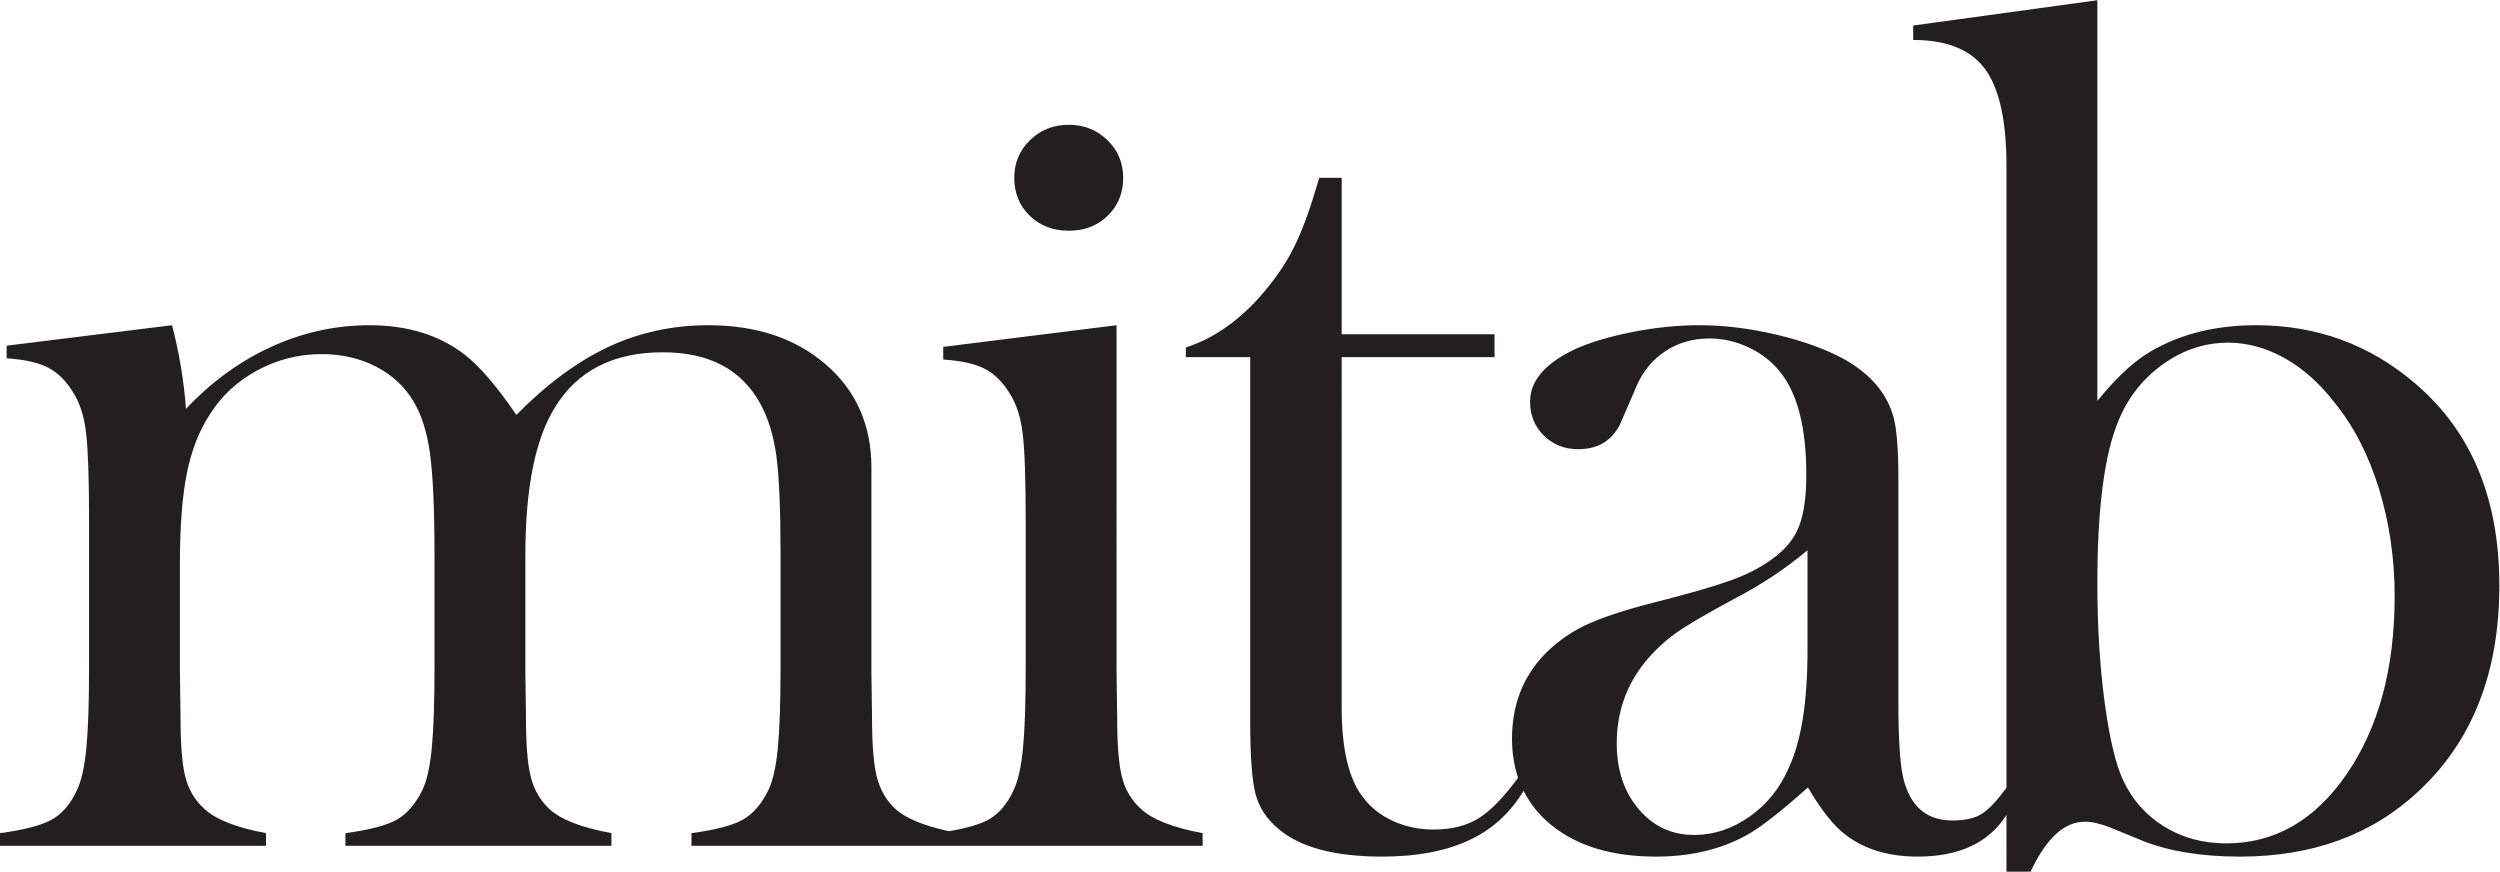
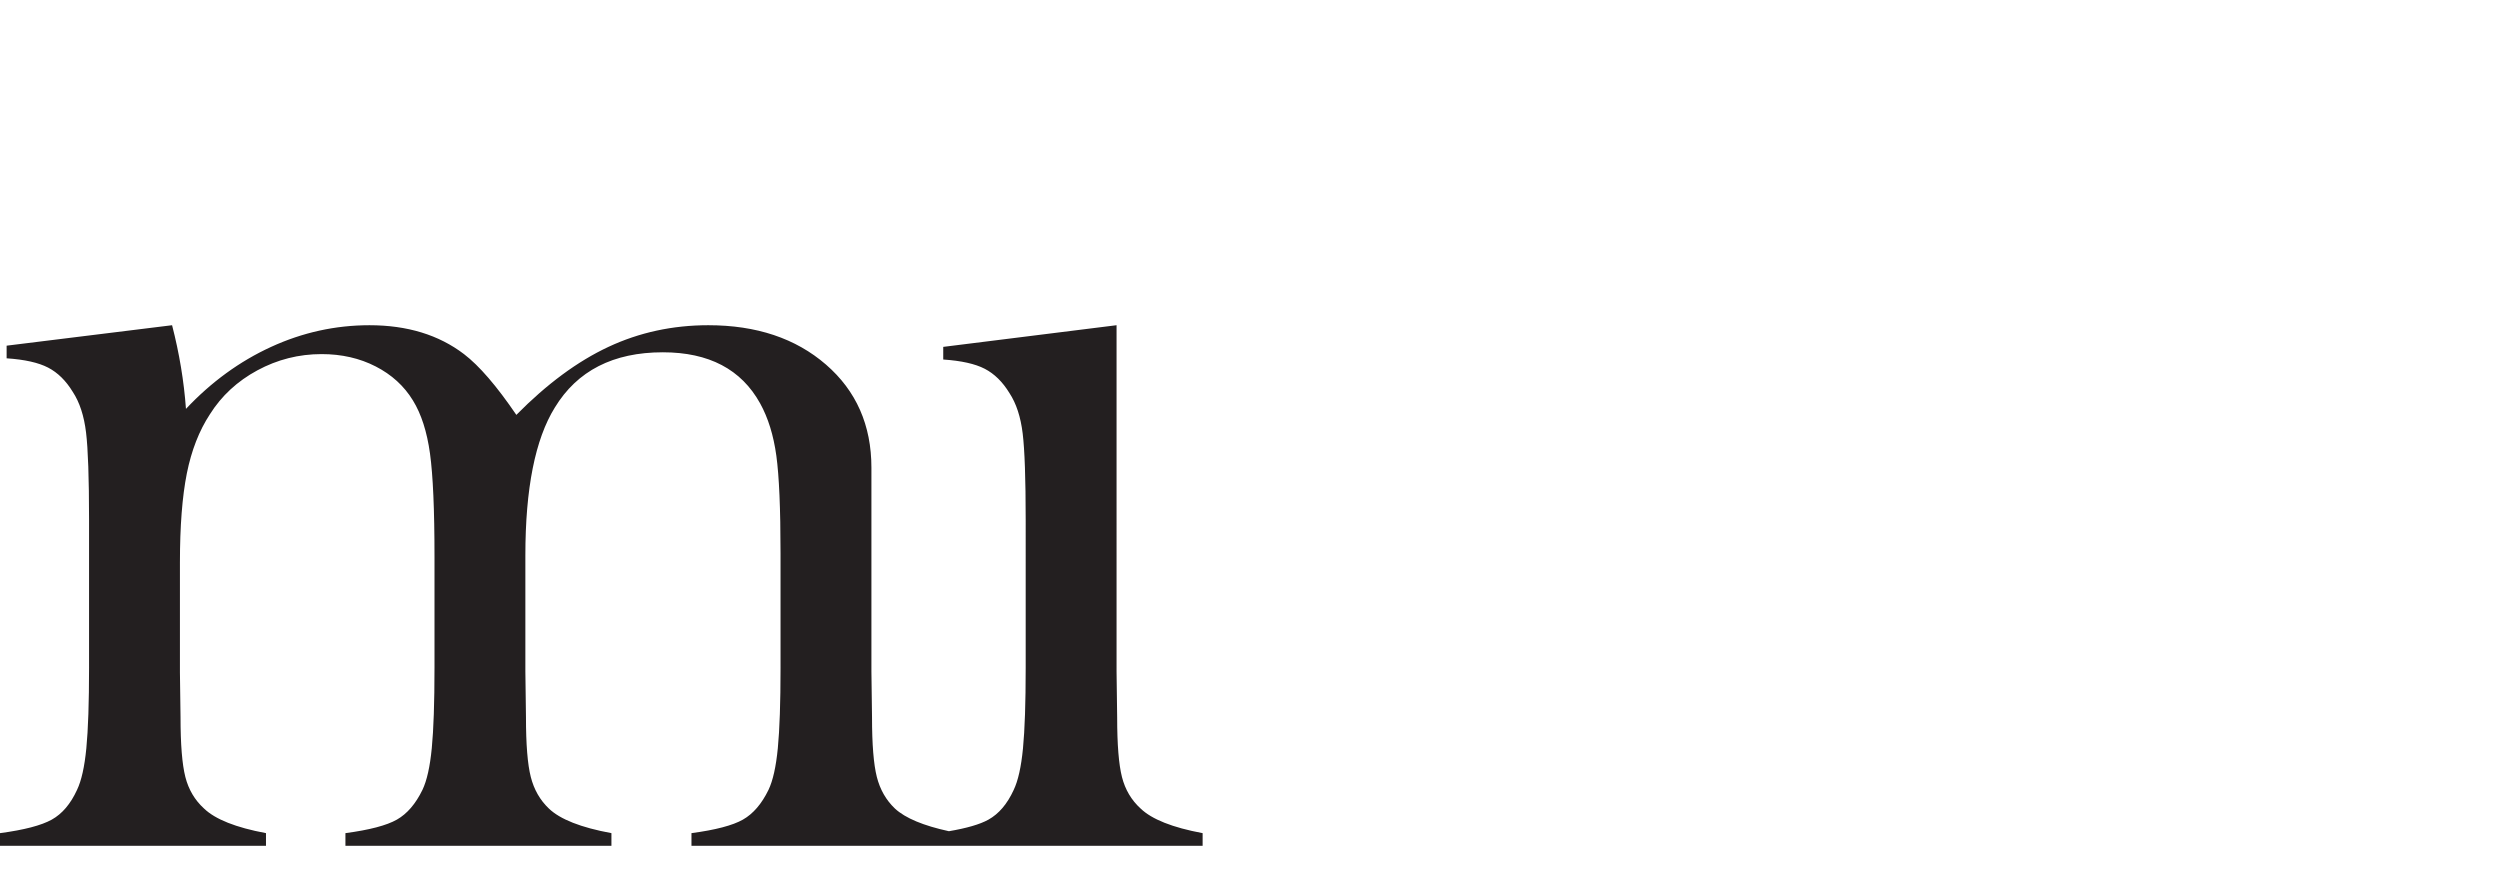
<svg xmlns="http://www.w3.org/2000/svg" viewBox="0 0 530.253 184.88" height="184.88" width="530.253" id="svg2">
  <defs id="defs6" />
  <g transform="matrix(1.333,0,0,-1.333,0,184.88)" id="g8">
    <g transform="scale(0.1)" id="g10">
-       <path id="path12" style="fill:#231f20;fill-opacity:1;fill-rule:nonzero;stroke:none" d="m 1700.5,1019.82 c 25.02,0 45.74,7.98 62.11,23.94 16.38,15.95 24.55,36.05 24.55,60.33 0,23.6 -8.33,43.57 -25.03,59.84 -16.69,16.28 -37.24,24.43 -61.63,24.43 -24.39,0 -44.94,-8.15 -61.64,-24.43 -16.69,-16.27 -25.02,-36.24 -25.02,-59.84 0,-24.28 8.2,-44.38 24.54,-60.33 16.38,-15.96 37.09,-23.94 62.12,-23.94" />
      <path id="path14" style="fill:#231f20;fill-opacity:1;fill-rule:nonzero;stroke:none" d="m 1785.24,150.5 c -5.1,20.051 -7.66,51.68 -7.66,94.941 l -0.96,72.52 V 869.48 l -275.78,-34.472 v -20.106 c 28.73,-1.922 50.76,-6.832 66.08,-14.765 15.32,-7.946 28.41,-20.813 39.26,-38.59 10.85,-16.52 17.87,-37.953 21.06,-64.301 3.19,-26.363 4.79,-72.262 4.79,-137.664 V 324.25 c 0,-55.898 -1.44,-98.609 -4.31,-128.148 -2.87,-29.543 -7.82,-51.614 -14.84,-66.211 -10.22,-22.243 -23.62,-37.961 -40.22,-47.18 -13.56,-7.519 -34.76,-13.59 -62.81,-18.352 -40.25,8.77 -69.34,20.691 -85.95,36.141 -14.05,13.371 -23.62,30.121 -28.73,50.211 -5.11,20.09 -7.66,51.801 -7.66,95.16 l -0.96,72.699 v 324.239 c 0,67.586 -24.1,122.25 -72.3,164.031 -48.2,41.754 -110.6,62.64 -187.2,62.64 -56.82,0 -109.81,-11.488 -158.96,-34.472 -49.156,-22.985 -97.988,-59.047 -146.508,-108.203 -31.281,45.965 -59.051,78.183 -83.309,96.715 -40.218,30.64 -90.332,45.96 -150.339,45.96 -54.262,0 -106.45,-11.488 -156.563,-34.472 -50.113,-22.985 -95.277,-55.871 -135.492,-98.625 -3.195,44.047 -10.566,88.41 -22.09,133.097 L 10.535,836.922 V 816.816 C 39.262,814.902 61.281,809.969 76.59,802.008 91.914,794.043 105,781.16 115.852,763.32 c 10.851,-16.554 17.871,-38.047 21.066,-64.465 3.191,-26.429 4.789,-72.433 4.789,-138.031 V 324.91 c 0,-56.039 -1.441,-98.851 -4.312,-128.469 -2.872,-29.613 -7.817,-51.73 -14.844,-66.382 C 112.336,107.77 98.934,92.019 82.336,82.769 65.742,73.551 38.305,66.379 0,61.289 V 41.18 h 423.23 v 20.109 c -47.875,8.922 -80.75,22 -98.628,39.211 -14.68,13.371 -24.579,30.121 -29.684,50.199 -5.109,20.09 -7.664,51.813 -7.664,95.172 l -0.957,70.77 v 175.011 c 0,58.032 3.672,105.364 10.98,142.024 7.344,36.66 19.602,68.054 36.774,94.215 18.48,29.316 43.633,52.586 75.488,69.804 31.82,17.207 65.914,25.825 102.203,25.825 31.856,0 60.516,-6.543 85.992,-19.614 25.473,-13.074 45.227,-31.074 59.243,-54.023 13.375,-21.692 22.441,-49.906 27.226,-84.653 4.758,-34.75 7.149,-89.406 7.149,-164.015 V 324.289 c 0,-55.48 -1.434,-98.027 -4.309,-127.668 -2.871,-29.66 -7.82,-51.812 -14.844,-66.48 -10.851,-22.313 -24.418,-38.082 -40.695,-47.332 -16.281,-9.25 -43.57,-16.43 -81.871,-21.52 V 41.18 h 423.246 v 20.109 c -48.516,8.922 -81.711,22 -99.59,39.211 -14.043,13.371 -23.617,30.121 -28.726,50.199 -5.106,20.09 -7.661,51.813 -7.661,95.172 l -0.957,72.668 v 184.59 c 0,106.484 15.61,184.906 46.828,235.277 35.653,58.649 92.977,87.985 171.947,87.985 73.22,0 124.83,-27.102 154.78,-81.286 12.7,-22.96 21.32,-50.703 25.79,-83.207 4.44,-32.531 6.67,-84.16 6.67,-154.941 V 324.289 c 0,-55.48 -1.44,-98.027 -4.31,-127.668 -2.88,-29.66 -7.82,-51.812 -14.84,-66.48 -10.86,-22.313 -24.42,-38.082 -40.7,-47.332 -16.28,-9.25 -43.57,-16.43 -81.87,-21.52 V 41.18 h 390.07 33.17 390.08 v 20.109 c -47.88,8.91 -80.76,21.949 -98.63,39.133 -14.69,13.34 -24.58,30.039 -29.69,50.078" />
-       <path id="path16" style="fill:#231f20;fill-opacity:1;fill-rule:nonzero;stroke:none" d="M 3734.44,155.961 C 3683.88,81.988 3619.82,45.012 3542.25,45.012 c -36.86,0 -69.77,8.918 -98.69,26.777 -28.95,17.859 -50.72,42.402 -65.34,73.641 -12.09,26.14 -21.92,67.898 -29.55,125.3 -7.64,57.372 -11.46,120.192 -11.46,188.415 0,119.851 11.46,206.582 34.34,260.14 15.26,36.34 38.78,65.817 70.58,88.469 31.78,22.625 66.13,33.961 103,33.961 30.51,0 60.39,-8.141 89.62,-24.391 29.27,-16.261 55.96,-40.011 80.12,-71.242 30.52,-37.633 54.04,-83.394 70.58,-137.269 16.53,-53.875 24.8,-110.774 24.8,-170.711 0,-114.133 -25.28,-208.18 -75.81,-282.141 z M 2876.02,351.43 c 0,-81.071 -9.85,-143.008 -29.59,-185.758 -14,-32.563 -34.85,-58.582 -62.52,-78.051 -27.67,-19.48 -57.1,-29.199 -88.29,-29.199 -35.65,0 -65.08,13.719 -88.32,41.168 -23.2,27.441 -34.82,62.238 -34.82,104.379 0,49.152 14.97,92.242 44.88,129.269 14.61,17.864 30.86,33.184 48.67,45.961 17.82,12.77 49.95,31.606 96.4,56.496 41.37,21.692 79.25,46.926 113.59,75.657 z M 3843,776.707 c -72.02,61.844 -156.47,92.773 -253.34,92.773 -68.25,0 -126.88,-15.636 -175.98,-46.875 -24.19,-15.957 -49.7,-40.515 -76.47,-73.667 v 637.632 l -293.02,-40.22 v -22.97 c 53.62,0 91.77,-15.49 114.43,-46.45 22.67,-30.98 34,-82.21 34,-153.7 V 133.578 c -15.17,-20.769 -28.3,-34.68 -39.37,-41.648 -11.17,-7.031 -26.66,-10.531 -46.44,-10.531 -41.5,0 -67.67,22.653 -78.53,67.993 -5.11,21.687 -7.66,62.558 -7.66,122.57 v 354.293 c 0,45.332 -2.56,77.566 -7.66,96.719 -10.25,37.668 -36.14,68.304 -77.69,91.929 -28.79,15.942 -64.61,29.043 -107.44,39.258 -42.83,10.199 -84.07,15.32 -123.72,15.32 -35.18,0 -71.14,-3.683 -107.88,-11.007 -36.81,-7.344 -67.64,-16.758 -92.57,-28.25 -46.05,-22.364 -69.07,-49.793 -69.07,-82.352 0,-21.707 7.34,-39.742 22.02,-54.105 14.69,-14.364 32.88,-21.543 54.58,-21.543 33.2,0 56.18,14.984 68.95,45.004 l 23.94,55.543 c 10.22,23.601 25.54,42.132 45.96,55.535 20.43,13.41 43.73,20.113 69.9,20.113 21.71,0 42.62,-4.789 62.72,-14.367 20.11,-9.574 36.55,-22.36 49.32,-38.301 28.09,-34.473 42.13,-89.059 42.13,-163.742 0,-35.117 -3.83,-62.578 -11.48,-82.356 -7.67,-19.797 -21.71,-37.031 -42.14,-51.711 -17.87,-13.406 -40.06,-24.89 -66.56,-34.468 -26.49,-9.582 -67.51,-21.399 -123.04,-35.434 -47.24,-12.129 -83.31,-24.101 -108.21,-35.906 -24.9,-11.824 -46.92,-27.621 -66.07,-47.403 -33.84,-35.761 -50.75,-80.121 -50.75,-133.101 0,-22.641 3.33,-43.367 9.73,-62.348 l -0.12,0.11 c -22.92,-31.282 -43.93,-52.832 -63.01,-64.641 -19.09,-11.828 -42.96,-17.711 -71.59,-17.711 -22.89,0 -44.21,4.449 -63.94,13.402 -19.72,8.938 -35.62,21.387 -47.72,37.348 -22.91,28.731 -34.38,76.602 -34.38,143.633 V 818.73 h 243.23 v 36.387 h -243.23 v 248.973 h -35.65 l -9.64,-31.6 c -11.58,-37.03 -23.78,-67.19 -36.64,-90.494 -12.86,-23.316 -29.87,-46.777 -51.08,-70.383 -35.17,-38.304 -73.5,-64.16 -115,-77.562 V 818.73 h 102.47 V 238.441 c 0,-55.543 2.87,-94 8.61,-115.39 5.75,-21.403 17.88,-39.742 36.39,-55.063 34.47,-29.34 89.37,-44.039 164.7,-44.039 56.82,0 104.22,9.25 142.2,27.762 35.02,17.07 62.51,42.949 83.15,76.848 10.24,-20.379 24.55,-38.418 43.38,-53.868 41.23,-33.832 97.01,-50.742 167.35,-50.742 54.97,0 103.23,11.48 144.82,34.473 21.7,12.109 54,37.348 96.84,75.648 21.1,-36.39 41.56,-61.929 61.38,-76.609 30.03,-22.34 67.77,-33.512 113.16,-33.512 66.71,0 113.59,22.379 141.35,66.379 V 0 h 38.3 c 24.9,52.961 53.62,79.441 86.18,79.441 11.49,0 24.58,-2.871 39.26,-8.633 l 53.63,-21.988 c 42.13,-16.582 93.51,-24.871 154.16,-24.871 115.55,0 210.35,34.742 284.4,104.242 85.54,79.719 128.31,188.758 128.31,327.125 0,138.372 -44.62,245.504 -133.86,321.391" />
    </g>
  </g>
</svg>